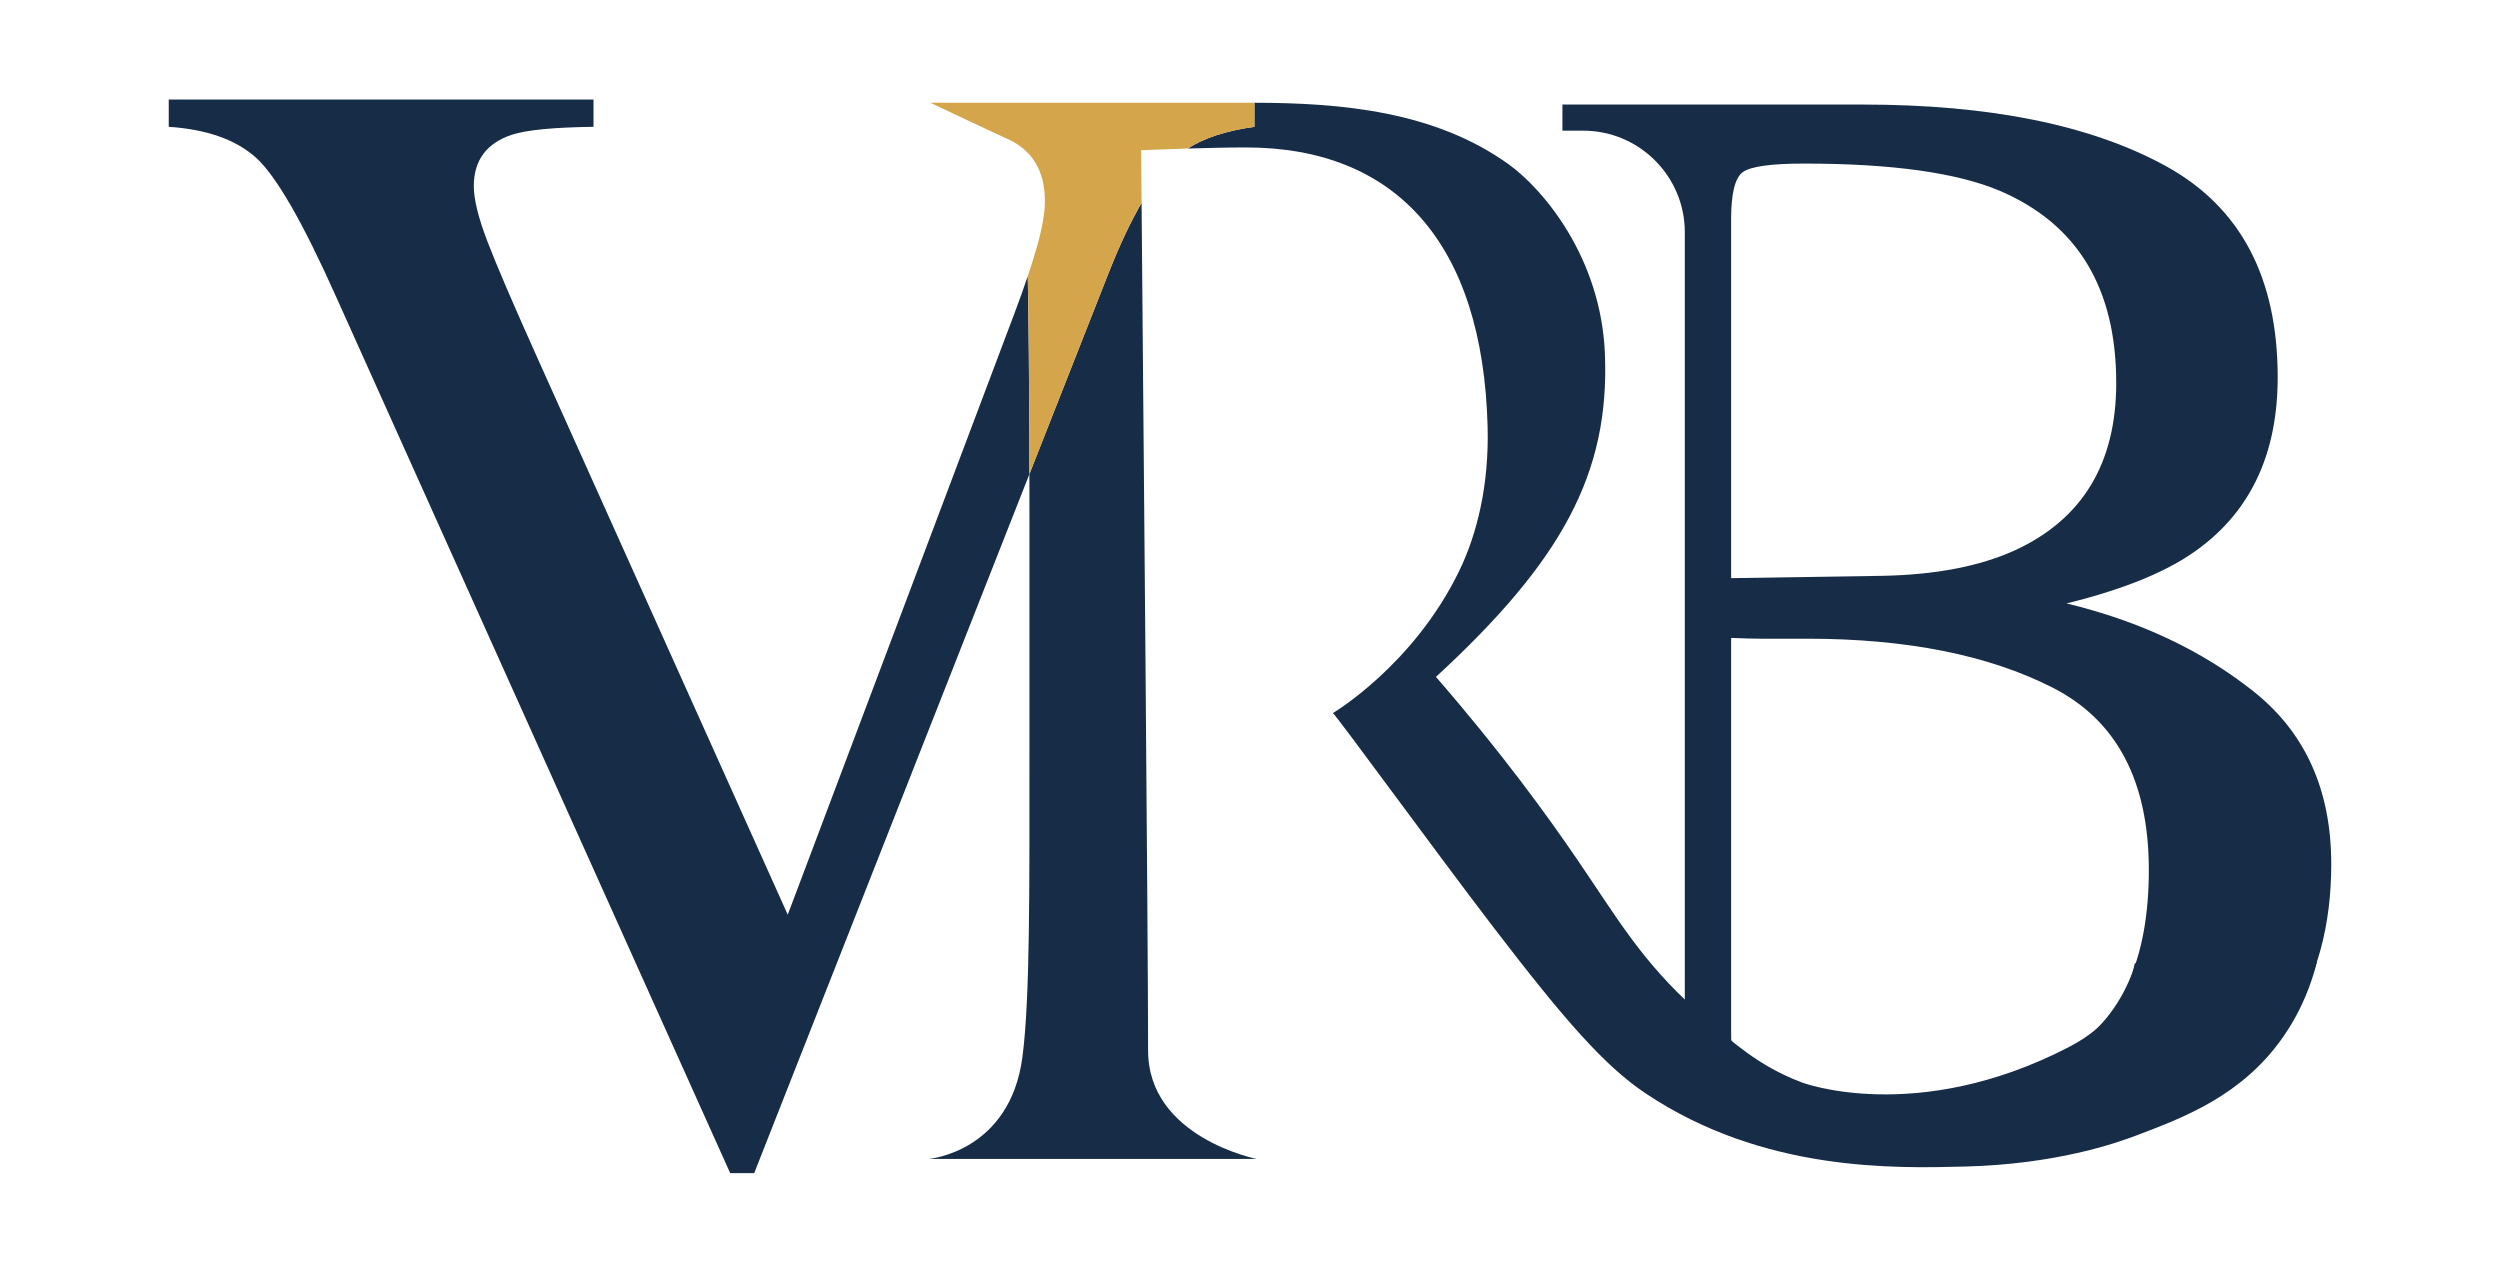
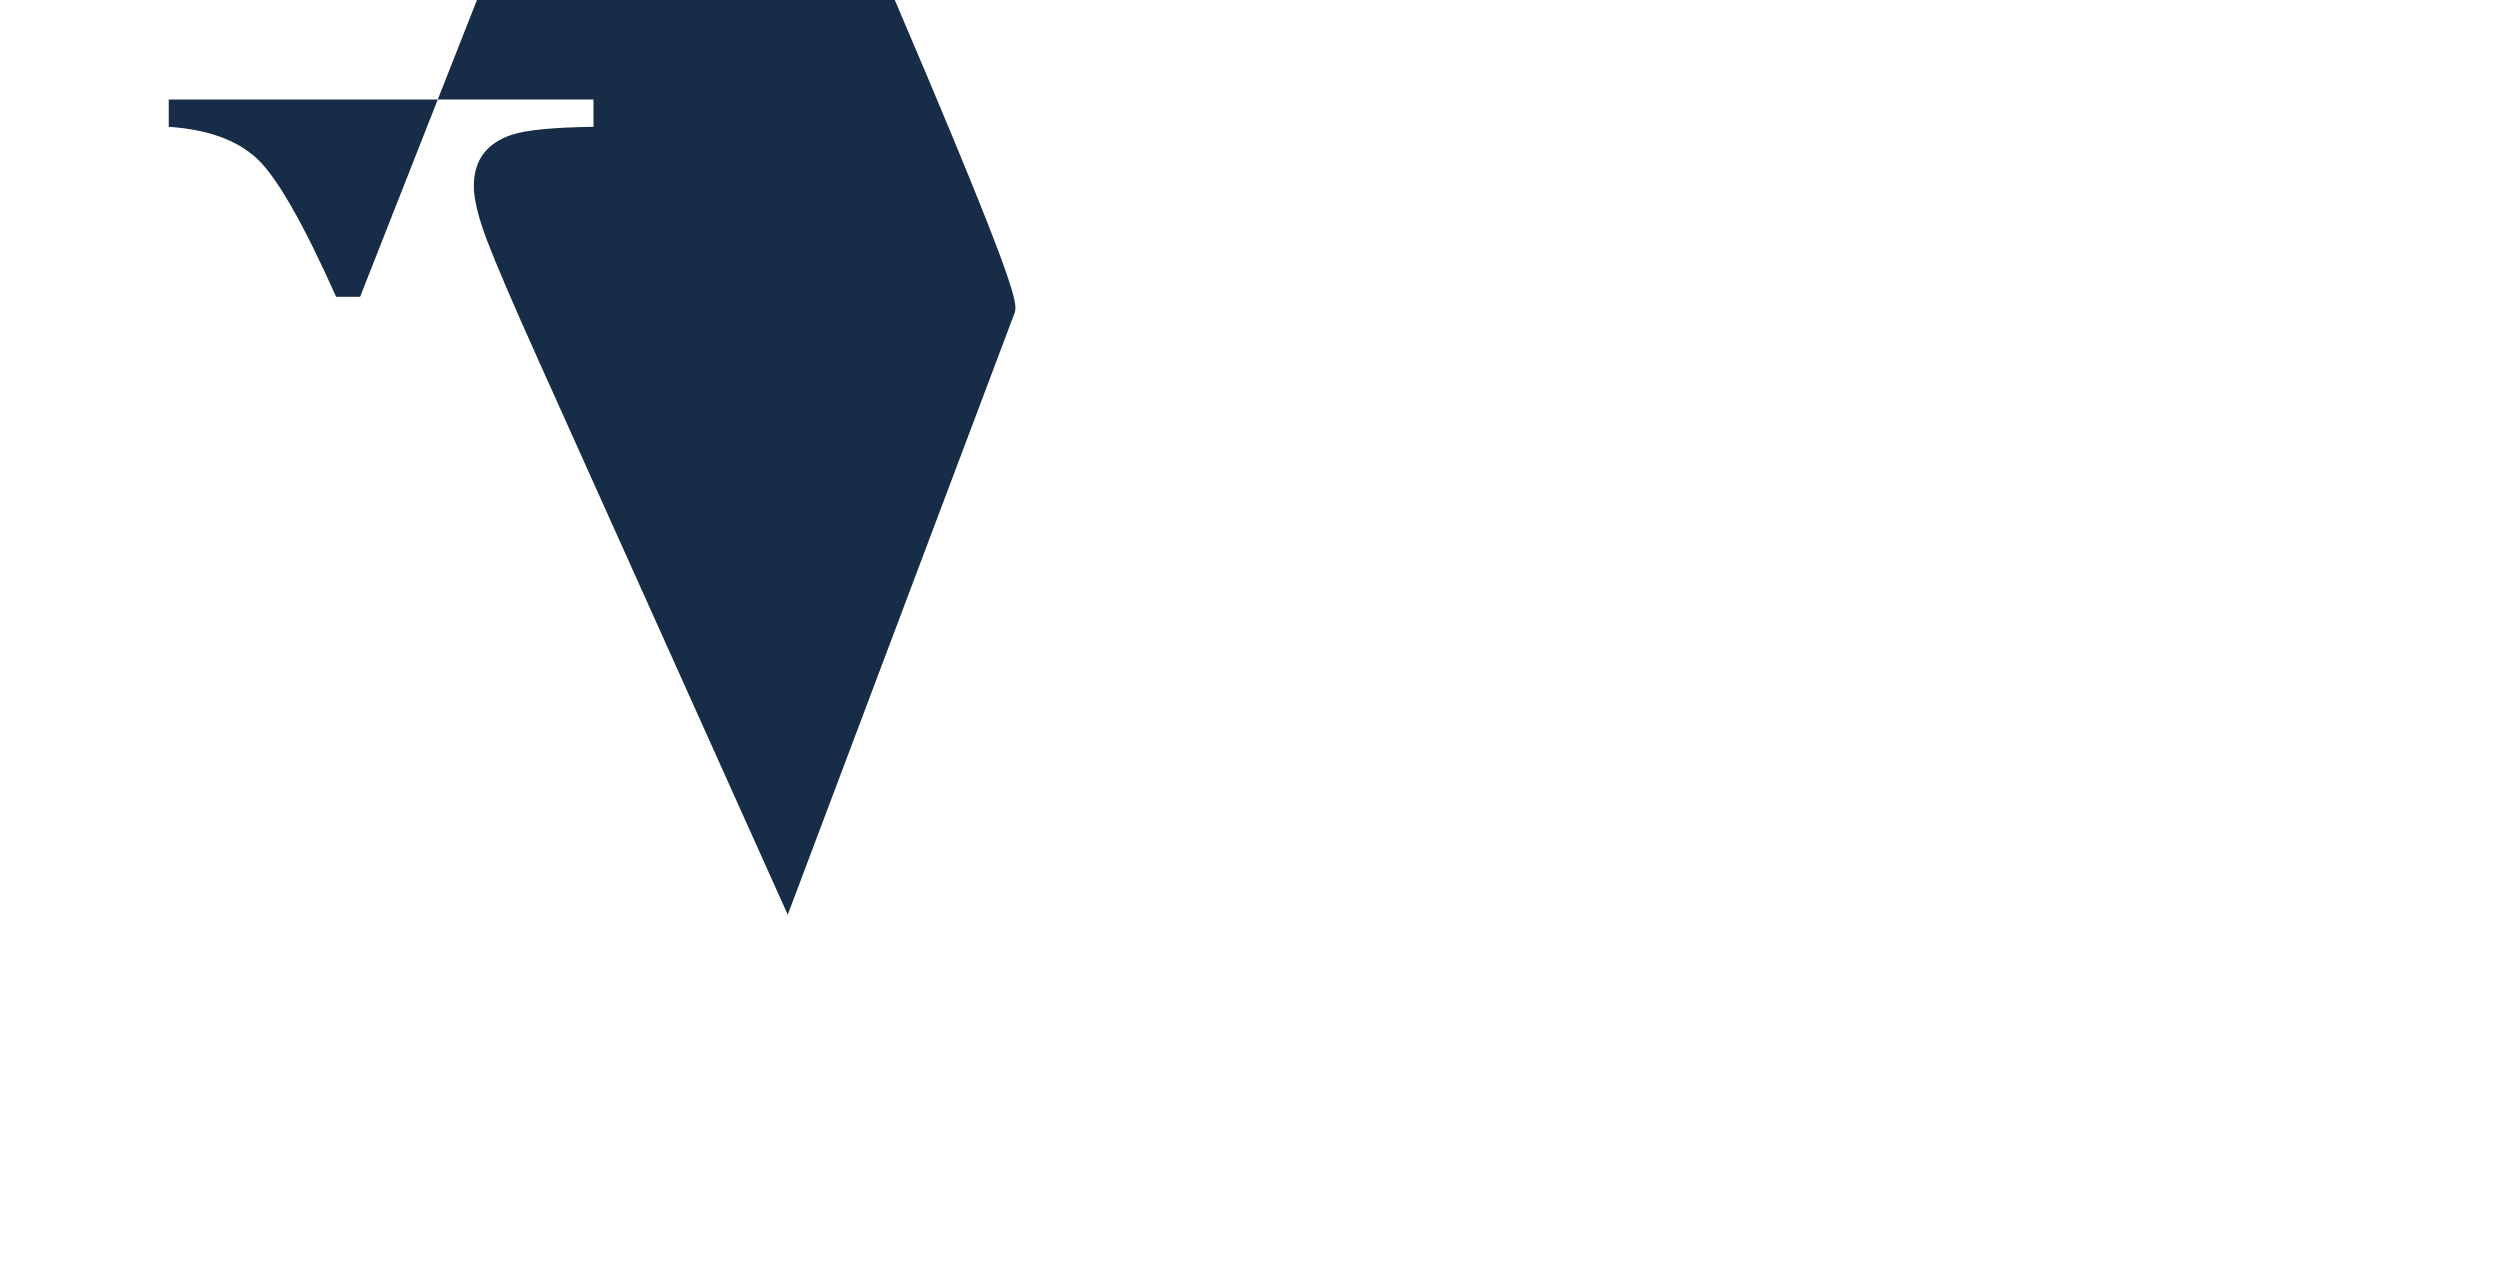
<svg xmlns="http://www.w3.org/2000/svg" version="1.1" id="Capa_1" x="0px" y="0px" width="155.906px" height="79.37px" viewBox="0 0 155.906 79.37" xml:space="preserve">
-   <path fill="#172C46" d="M140.541,43.122c-3.228-2.563-7.117-4.394-11.668-5.491c3.681-0.904,6.439-2.051,8.278-3.44  c3.261-2.422,4.891-5.977,4.891-10.662c0-6.235-2.33-10.628-6.989-13.18c-4.66-2.553-10.956-3.829-18.891-3.829H97.436v1.629h1.309  c3.479,0,6.324,2.846,6.324,6.324v51.434c0,3.272,15.643,6.217,15.643,6.217c5.515,0,10.158-0.758,13.933-2.273  c7.159-2.902,10.738-8.223,10.738-15.965C145.382,49.275,143.769,45.688,140.541,43.122 M107.957,13.645  c0-1.584,0.242-2.555,0.728-2.91c0.482-0.355,1.758-0.534,3.823-0.534c5.455,0,9.521,0.566,12.201,1.697  c4.842,2.07,7.264,6.065,7.264,11.982c0,5.012-2.1,8.489-6.295,10.429c-2.195,1.003-4.954,1.536-8.279,1.601l-9.441,0.145V13.645z   M128.873,65.589c-3.422,1.969-7.667,2.953-12.732,2.953c-3.52,0-5.763-0.25-6.731-0.75c-0.968-0.5-1.452-1.605-1.452-3.317V39.783  c0.839,0.032,1.46,0.048,1.864,0.048h2.881c6.197,0,11.297,1.017,15.299,3.049c4.002,2.035,6.004,5.828,6.004,11.379  C134.004,59.843,132.293,63.62,128.873,65.589" />
-   <path fill="#172C46" d="M64.196,29.568c0.001,0.671,0.002,1.367,0.002,2.101v15.334c0,8.369,0.042,15.255-0.436,18.908  c-0.777,5.937-5.841,6.361-5.841,6.361h20.44c0,0-6.763-1.338-6.763-6.761c0-6.8-0.308-41.893-0.406-52.86  c-0.717,1.239-1.43,2.76-2.139,4.58L64.196,29.568z" />
-   <path fill="#172C46" d="M133.131,60.074c-0.149,0.716-0.484,1.842-1.312,2.95c-0.546,0.732-1.365,1.533-2.84,2.295  c-9.479,4.887-16.609,2.186-16.609,2.186c-2.692-1.021-4.341-2.496-6.555-4.48c-3.421-3.063-4.946-5.743-7.424-9.379  c-1.896-2.783-4.793-6.776-8.842-11.432c7.844-7.23,10.832-12.664,10.539-20.128c-0.235-6.005-3.834-10.279-6.01-11.844  c-4.594-3.295-10.387-3.828-15.85-3.834v1.501c-1.792,0.248-3.158,0.708-4.152,1.354c1.179-0.036,2.517-0.068,3.622-0.068  c9.324,0,14.781,5.937,15.074,17.426c0.091,3.593-0.637,6.637-1.768,8.974c-2.858,5.901-7.882,8.875-7.882,8.875  c0.176,0.084,6.335,8.549,9.999,13.338c4.479,5.852,6.953,8.668,9.494,10.371c7.327,4.91,15.514,4.681,19.914,4.57  c5.696-0.143,9.404-1.453,10.666-1.927c3.034-1.142,6.621-2.509,9.148-6.101c1.27-1.801,1.856-3.568,2.148-4.734  C140.707,60.017,136.918,60.046,133.131,60.074" />
-   <path fill="#172C46" d="M63.253,19.57L49.126,57.043L33.561,22.427c-1.543-3.432-2.598-5.888-3.163-7.367  c-0.567-1.479-0.85-2.631-0.85-3.452c0-1.612,0.792-2.68,2.377-3.207c0.905-0.296,2.6-0.459,5.087-0.493V6.209H10.523v1.699  c2.395,0.162,4.215,0.81,5.462,1.945c1.246,1.135,2.905,4.02,4.976,8.655l24.576,54.653h1.496l17.163-43.593  c-0.009-6.36-0.059-9.961-0.104-12.341C63.852,17.942,63.573,18.722,63.253,19.57" />
-   <path fill="#D4A54A" d="M78.23,6.408c-0.032,0-0.063,0-0.096,0H58.013c0,0,4.376,2.069,4.675,2.191  c1.648,0.691,2.474,2.006,2.474,3.947c0,0.723-0.163,1.661-0.486,2.812c-0.158,0.562-0.353,1.186-0.583,1.869  c0.044,2.38,0.095,5.981,0.103,12.341l4.858-12.336c0.709-1.82,1.422-3.341,2.138-4.58c-0.018-2.068-0.029-3.282-0.029-3.282  s1.308-0.058,2.915-0.108c0.994-0.646,2.361-1.106,4.152-1.354V6.408z" />
+   <path fill="#172C46" d="M63.253,19.57L49.126,57.043L33.561,22.427c-1.543-3.432-2.598-5.888-3.163-7.367  c-0.567-1.479-0.85-2.631-0.85-3.452c0-1.612,0.792-2.68,2.377-3.207c0.905-0.296,2.6-0.459,5.087-0.493V6.209H10.523v1.699  c2.395,0.162,4.215,0.81,5.462,1.945c1.246,1.135,2.905,4.02,4.976,8.655h1.496l17.163-43.593  c-0.009-6.36-0.059-9.961-0.104-12.341C63.852,17.942,63.573,18.722,63.253,19.57" />
</svg>